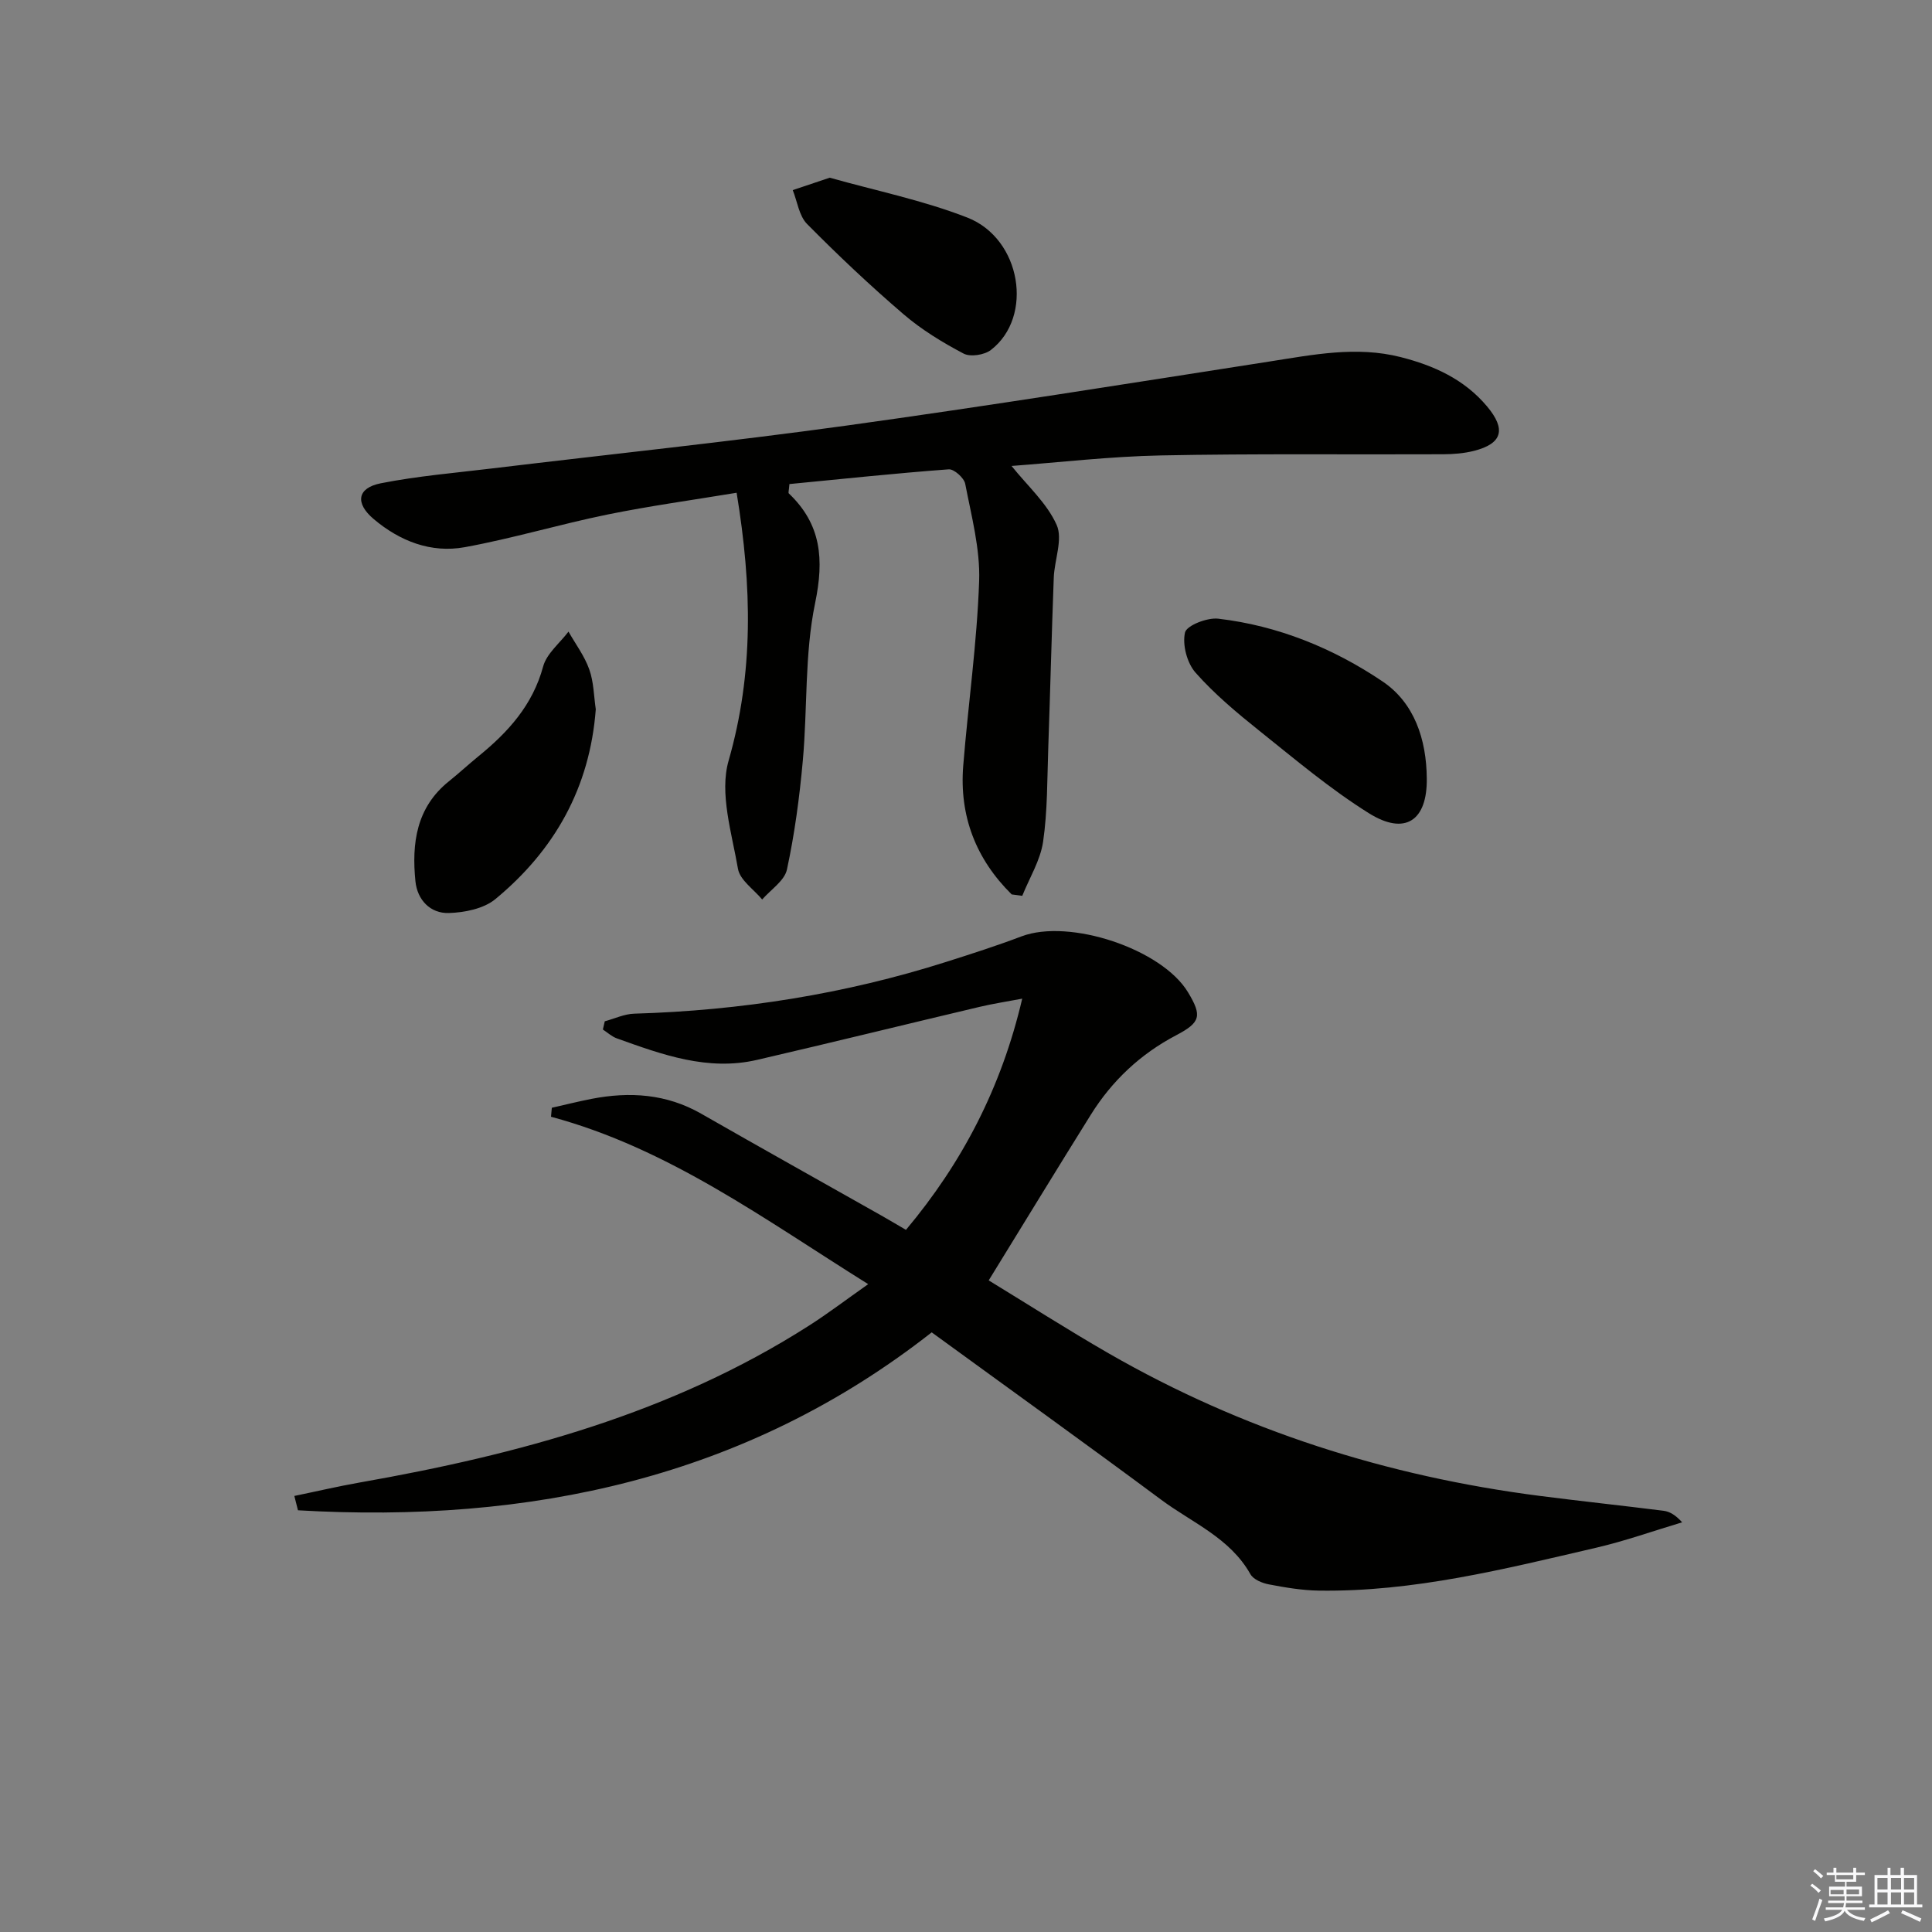
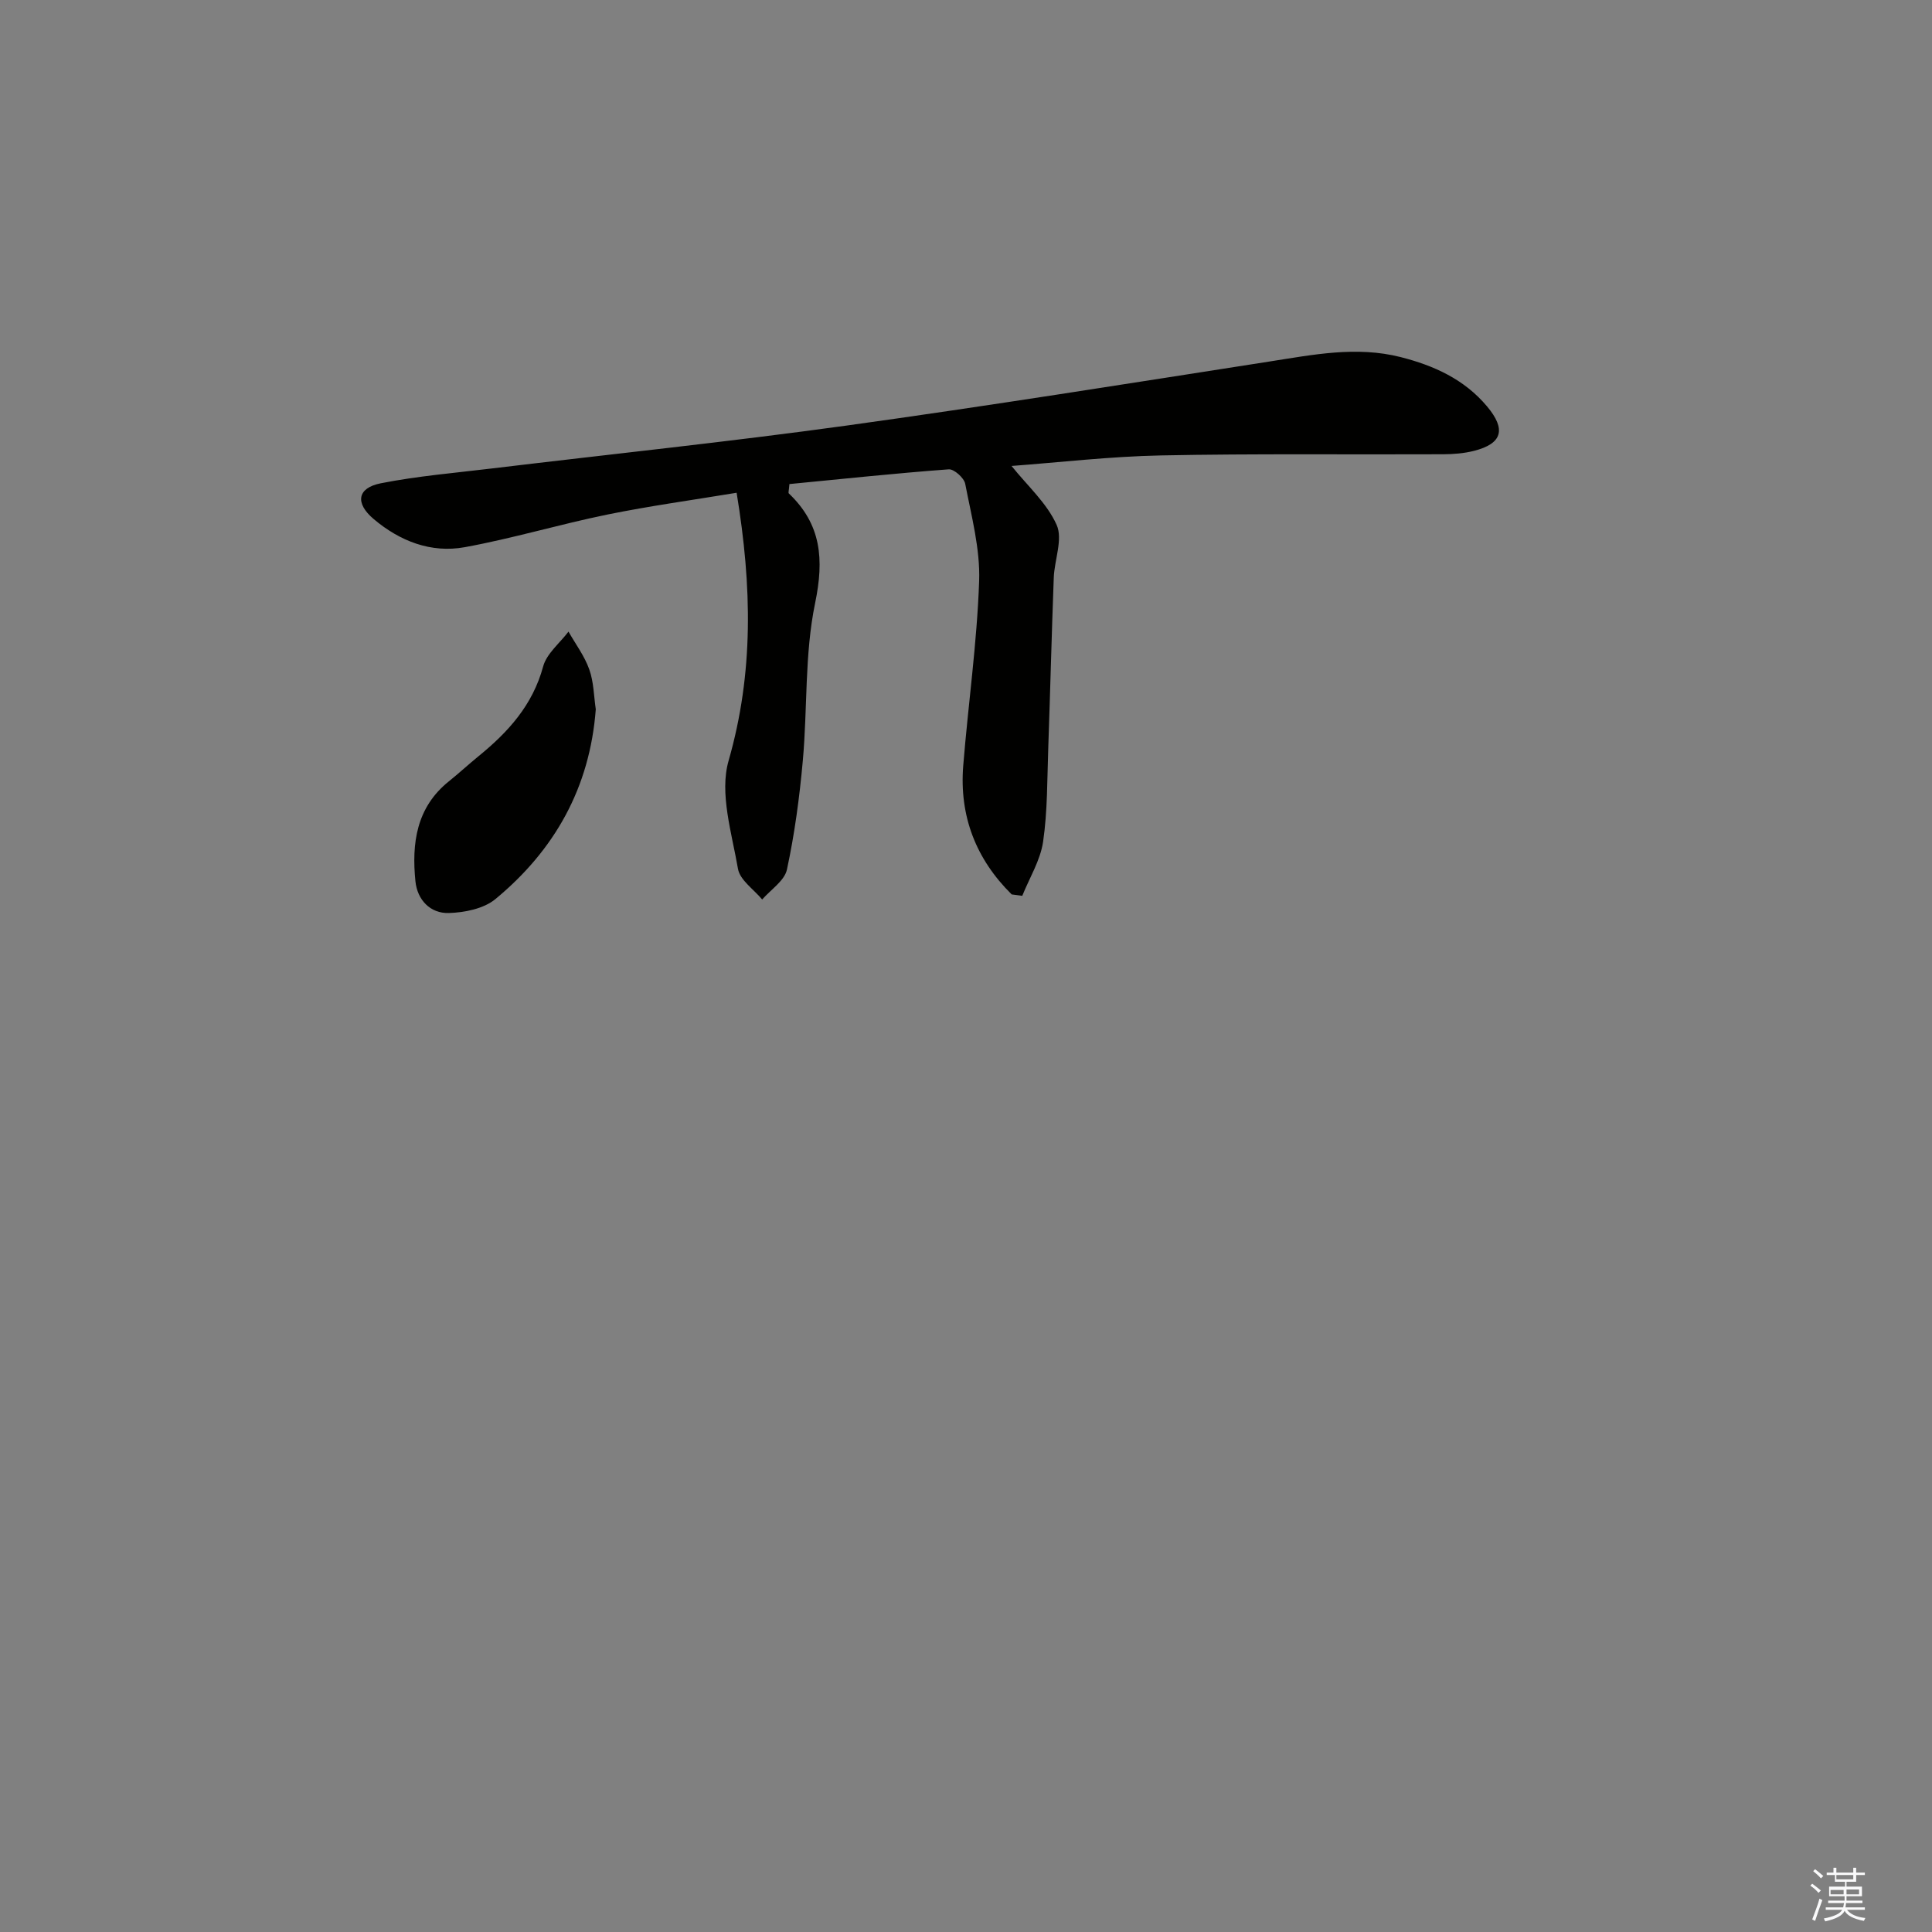
<svg xmlns="http://www.w3.org/2000/svg" enable-background="new 0 0 400 400" viewBox="0 0 400 400">
  <rect x="0" y="0" width="400" height="400" fill="#808080" stroke="none" />
  <g fill="#010100">
-     <path d="m192.9 275.85c-38.61 30.29-83.31 39.62-131.21 36.84-.25-.99-.5-1.98-.75-2.97 4.52-.93 9.03-1.99 13.57-2.79 32.76-5.77 64.56-14.3 92.98-32.47 3.9-2.49 7.59-5.3 12.26-8.59-21.5-13.43-41.32-28.11-65.67-34.66.06-.62.12-1.24.17-1.86 2.74-.62 5.46-1.3 8.21-1.84 7.89-1.53 15.5-1.05 22.68 3.05 12.41 7.1 24.89 14.07 37.33 21.1 1.59.9 3.16 1.84 5.1 2.97 11.64-13.89 19.75-29.41 24.07-47.87-3.26.62-6.1 1.05-8.87 1.71-15.34 3.63-30.64 7.4-46 10.96-10.23 2.38-19.68-1.08-29.07-4.45-1.05-.38-1.93-1.21-2.88-1.83.13-.57.26-1.13.39-1.7 2.03-.55 4.06-1.52 6.1-1.58 22.03-.65 43.6-4.05 64.62-10.73 5.22-1.66 10.44-3.33 15.55-5.27 9.92-3.76 29.08 2.59 34.49 11.58 2.93 4.86 2.62 6.23-2.46 8.89-7.41 3.89-13.28 9.42-17.68 16.47-6.94 11.12-13.76 22.31-21.13 34.28 7.98 4.87 16.3 10.19 24.86 15.12 27.71 15.94 57.59 25.43 89.23 29.5 8.53 1.1 17.09 2 25.63 3.08 1.26.16 2.46.85 3.85 2.39-5.93 1.77-11.78 3.86-17.8 5.26-18.91 4.39-37.79 9.17-57.42 8.88-3.46-.05-6.93-.64-10.34-1.29-1.39-.26-3.22-1.02-3.83-2.12-4.23-7.52-12.07-10.64-18.49-15.42-15.59-11.58-31.4-22.92-47.49-34.64z" />
    <path d="m209.46 185.18c-7.38-7.29-10.88-16.2-10.03-26.69 1.03-12.74 2.85-25.44 3.29-38.19.23-6.68-1.6-13.46-2.88-20.12-.23-1.23-2.32-3.1-3.42-3.01-11.07.82-22.11 2-32.98 3.05-.1 1.35-.27 1.8-.13 1.93 6.75 6.42 7.33 13.64 5.45 22.72-2.2 10.6-1.56 21.77-2.55 32.66-.68 7.54-1.69 15.1-3.28 22.49-.5 2.33-3.35 4.16-5.13 6.21-1.74-2.1-4.6-4.01-5.01-6.35-1.28-7.42-3.88-15.64-1.94-22.39 5.21-18.18 4.85-36.06 1.66-55.47-9.04 1.5-17.98 2.72-26.8 4.52-9.88 2.02-19.58 4.94-29.49 6.75-6.99 1.27-13.44-1.25-18.87-5.84-3.86-3.27-3.41-6.42 1.48-7.39 7.63-1.51 15.43-2.15 23.17-3.09 24.4-2.94 48.86-5.49 73.2-8.85 29.26-4.05 58.43-8.72 87.62-13.27 9.05-1.41 18.02-3.24 27.16-.92 6.9 1.75 13.19 4.6 17.89 10.2 4 4.76 3.18 7.72-2.71 9.22-2.06.52-4.26.69-6.39.7-19.46.09-38.92-.15-58.37.24-10.57.21-21.12 1.45-30.97 2.18 3.28 4.1 7.33 7.7 9.34 12.21 1.32 2.96-.46 7.23-.6 10.93-.44 11.76-.73 23.53-1.14 35.29-.23 6.47-.14 13.01-1.07 19.38-.57 3.86-2.82 7.47-4.31 11.19-.75-.11-1.47-.2-2.19-.29z" />
-     <path d="m295.4 161.15c.12 8.75-4.48 11.92-12 7.21-7.98-4.99-15.26-11.14-22.64-17.04-4.66-3.73-9.31-7.61-13.24-12.06-1.76-1.99-2.75-5.76-2.18-8.3.33-1.46 4.59-3.13 6.87-2.87 12.37 1.44 23.82 6.12 34.01 12.98 6.61 4.44 9.11 12.01 9.18 20.08z" />
    <path d="m123.35 146.84c-1.22 16.24-8.54 29.2-20.8 39.32-2.4 1.98-6.35 2.77-9.62 2.87-3.85.12-6.53-2.72-6.92-6.57-.79-7.84.17-15.28 6.93-20.7 2.07-1.66 4.02-3.47 6.08-5.15 6.15-5 11.26-10.59 13.43-18.62.73-2.68 3.44-4.83 5.25-7.22 1.47 2.59 3.32 5.05 4.3 7.82.93 2.59.94 5.51 1.35 8.25z" />
-     <path d="m171.79 36.79c9.49 2.68 19.29 4.67 28.47 8.25 11.2 4.36 13.8 20.56 4.89 27.42-1.35 1.04-4.25 1.49-5.66.74-4.36-2.3-8.68-4.93-12.41-8.13-6.92-5.93-13.57-12.21-19.98-18.69-1.66-1.68-2.02-4.64-2.97-7.02 2.39-.8 4.78-1.6 7.66-2.57z" />
  </g>
  <path d="m374.8 390.4.4-.4c.7.5 1.3 1 1.8 1.4l-.5.5c-.5-.6-1.1-1.1-1.7-1.5zm1 7.3-.6-.3c.5-1.4 1.1-2.8 1.5-4.3.2.1.4.2.6.3-.5 1.3-1 2.8-1.5 4.3zm-.4-10.3.4-.4c.4.3 1 .8 1.7 1.4l-.5.5c-.4-.5-1-1-1.6-1.5zm2.5.3h1.7v-1h.6v1h3.5v-1h.6v1h1.8v.5h-1.8v1.4h-2v1h3.2v2h-3.2v.9h3.3v.5h-3.4c0 .3-.1.6-.1.9h4v.5h-3.7c.7.9 1.9 1.5 3.8 1.7-.1.2-.2.4-.3.6-2.1-.4-3.5-1.1-4-2.1-.4 1-1.8 1.7-4 2.2-.1-.2-.2-.4-.3-.6 2.1-.4 3.4-1 3.8-1.8h-3.4v-.5h3.6c.1-.3.1-.6.2-.9h-3.3v-.5h3.4c0-.3 0-.6 0-.9h-3.2v-2h3.3v-1h-2.1v-1.4h-1.7v-.5zm1.1 3.5v1h2.7c0-.3 0-.4 0-.4 0-.1 0-.2 0-.2 0-.1 0-.2 0-.3h-2.7zm1.2-3v.9h3.5v-.9zm4.7 3h-2.6v.6.4h2.6z" fill="#fafafb" />
-   <path d="m393.6 386.7h.6v1.5h2.7v6.1h1.1v.6h-11v-.6h1.1v-6.1h2.7v-1.5h.6v1.5h2.1v-1.5zm-2.7 8.8.4.6c-1.2.6-2.5 1.3-3.8 1.9-.1-.2-.2-.4-.3-.6 1.2-.6 2.5-1.2 3.7-1.9zm-2.2-6.7v2.4h2.1v-2.4zm0 3v2.5h2.1v-2.5zm2.8-3v2.4h2.1v-2.4zm0 3v2.5h2.1v-2.5zm6 6.1c-1.4-.7-2.7-1.3-3.9-1.8l.3-.6c1.5.6 2.7 1.2 3.9 1.7zm-1.2-9.1h-2.1v2.4h2.1zm-2.1 3v2.5h2.1v-2.5z" fill="#fafafb" />
</svg>